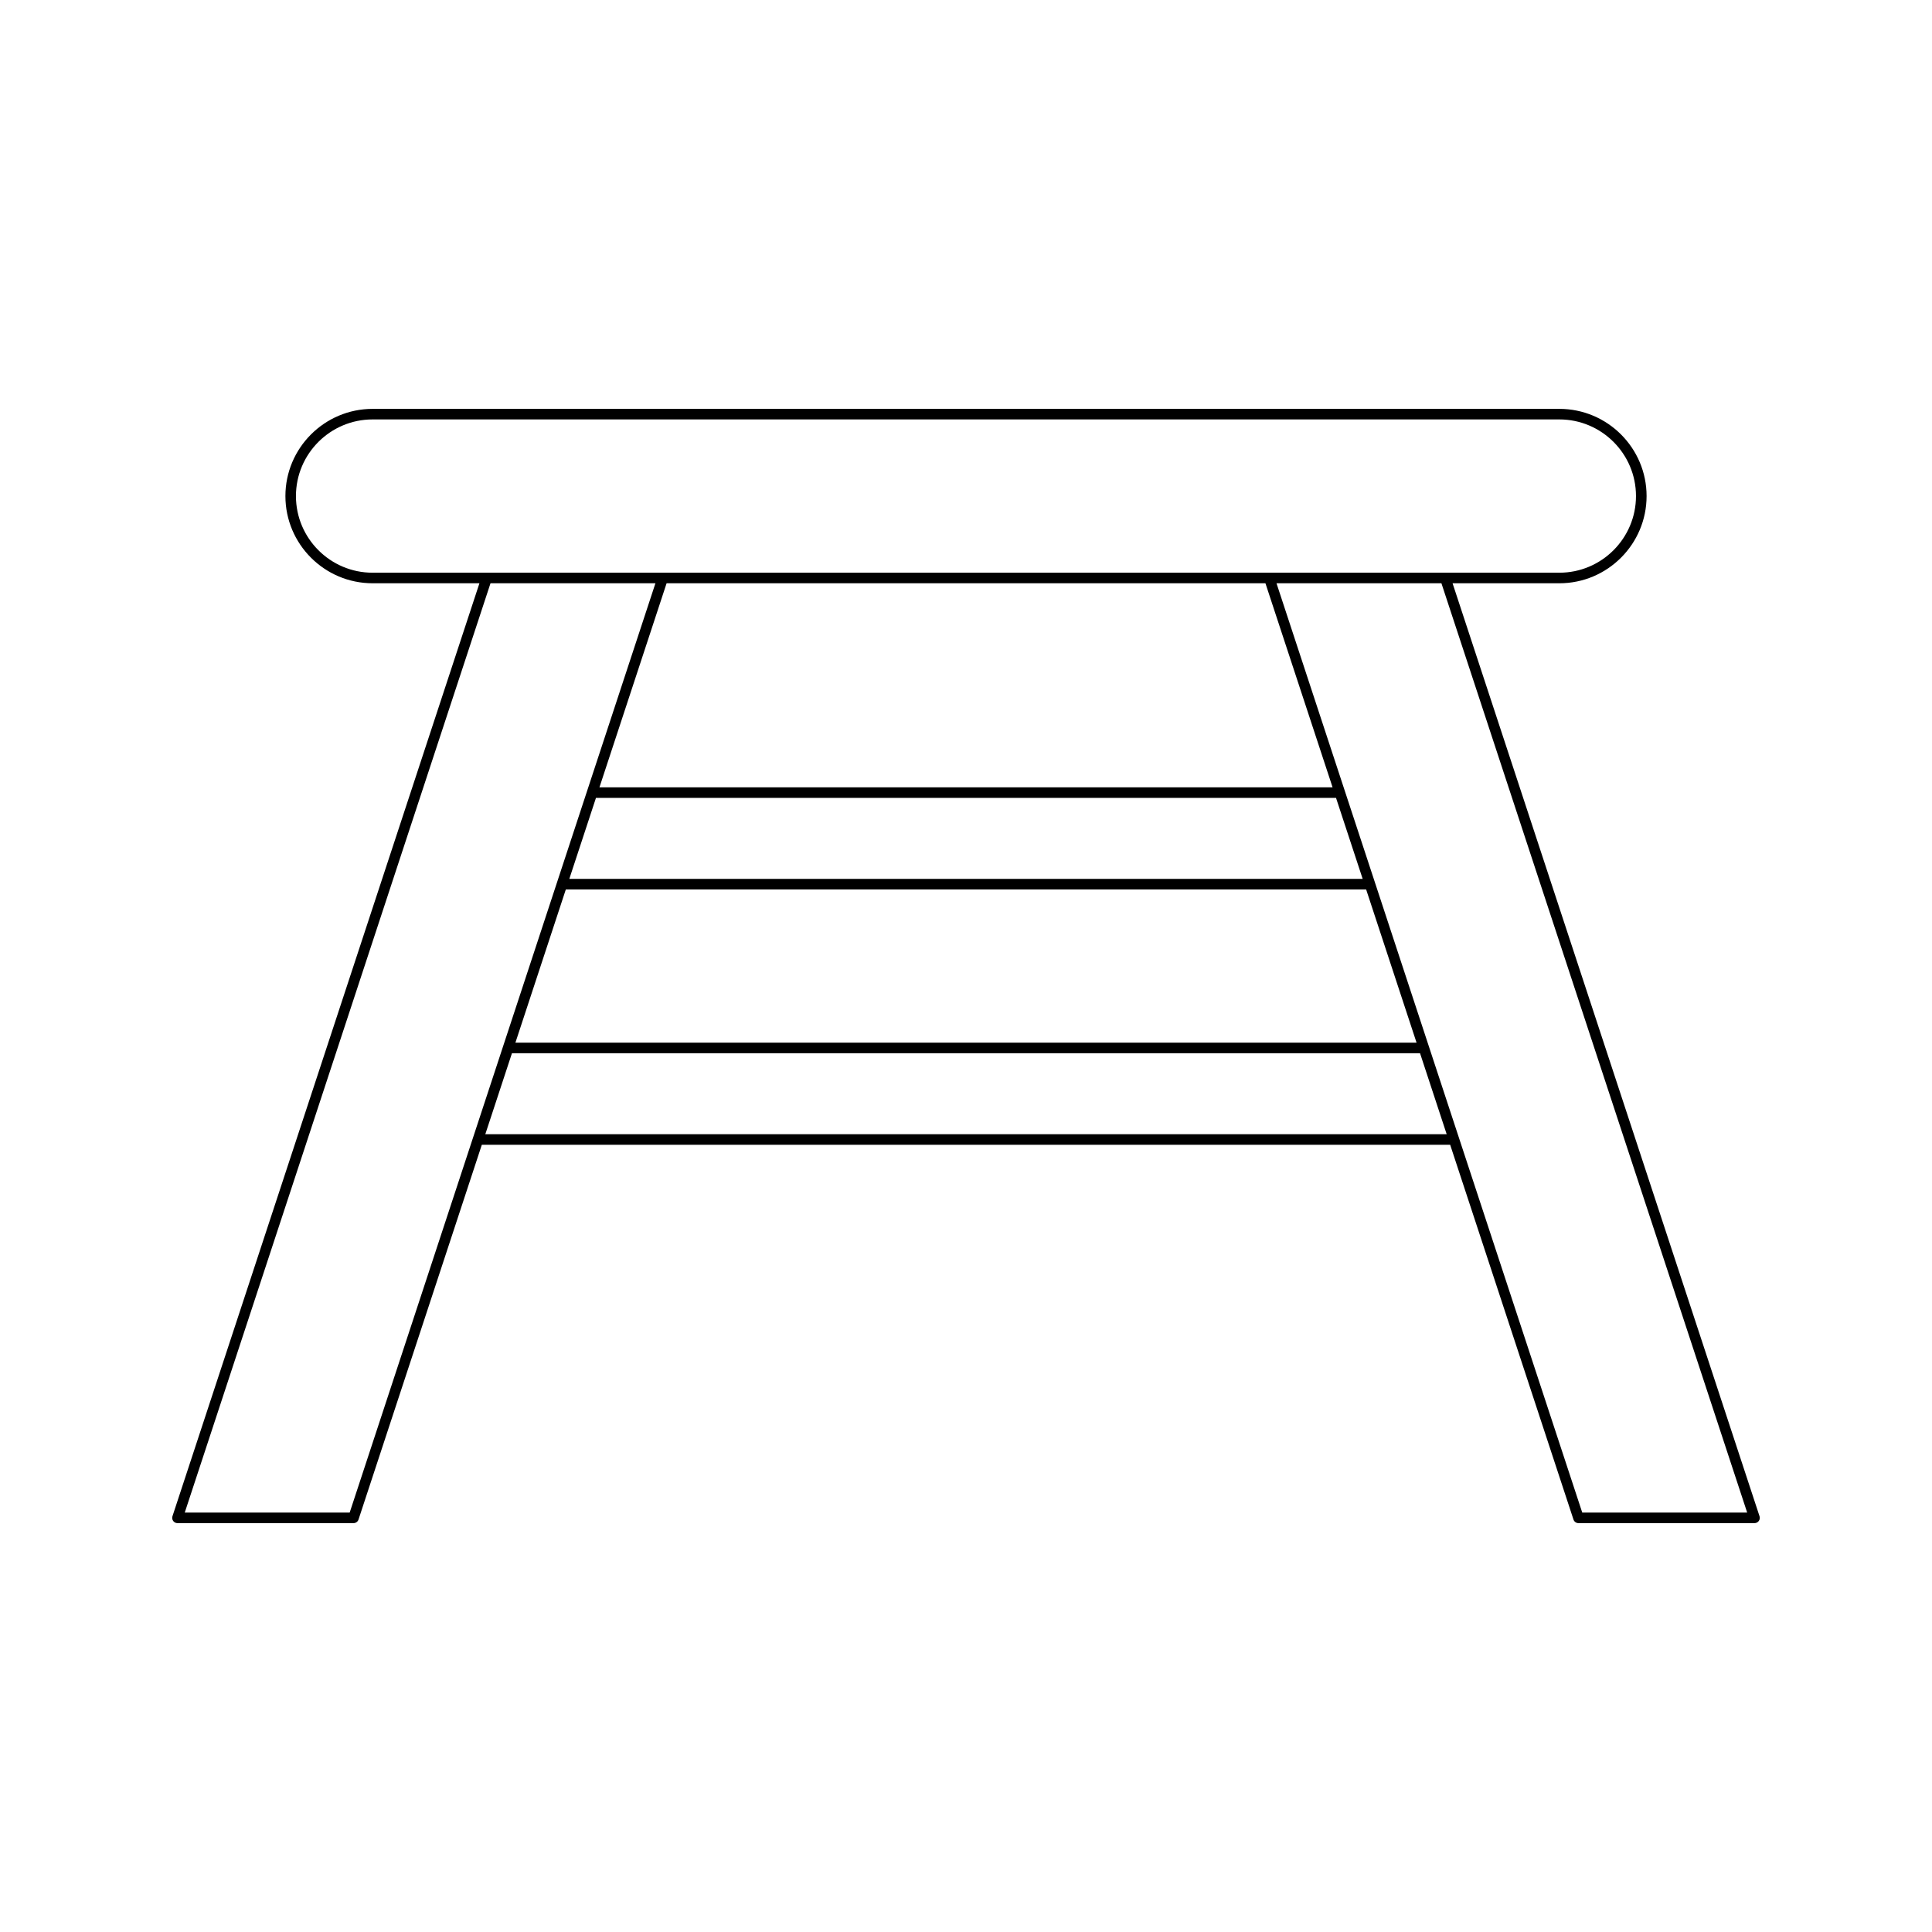
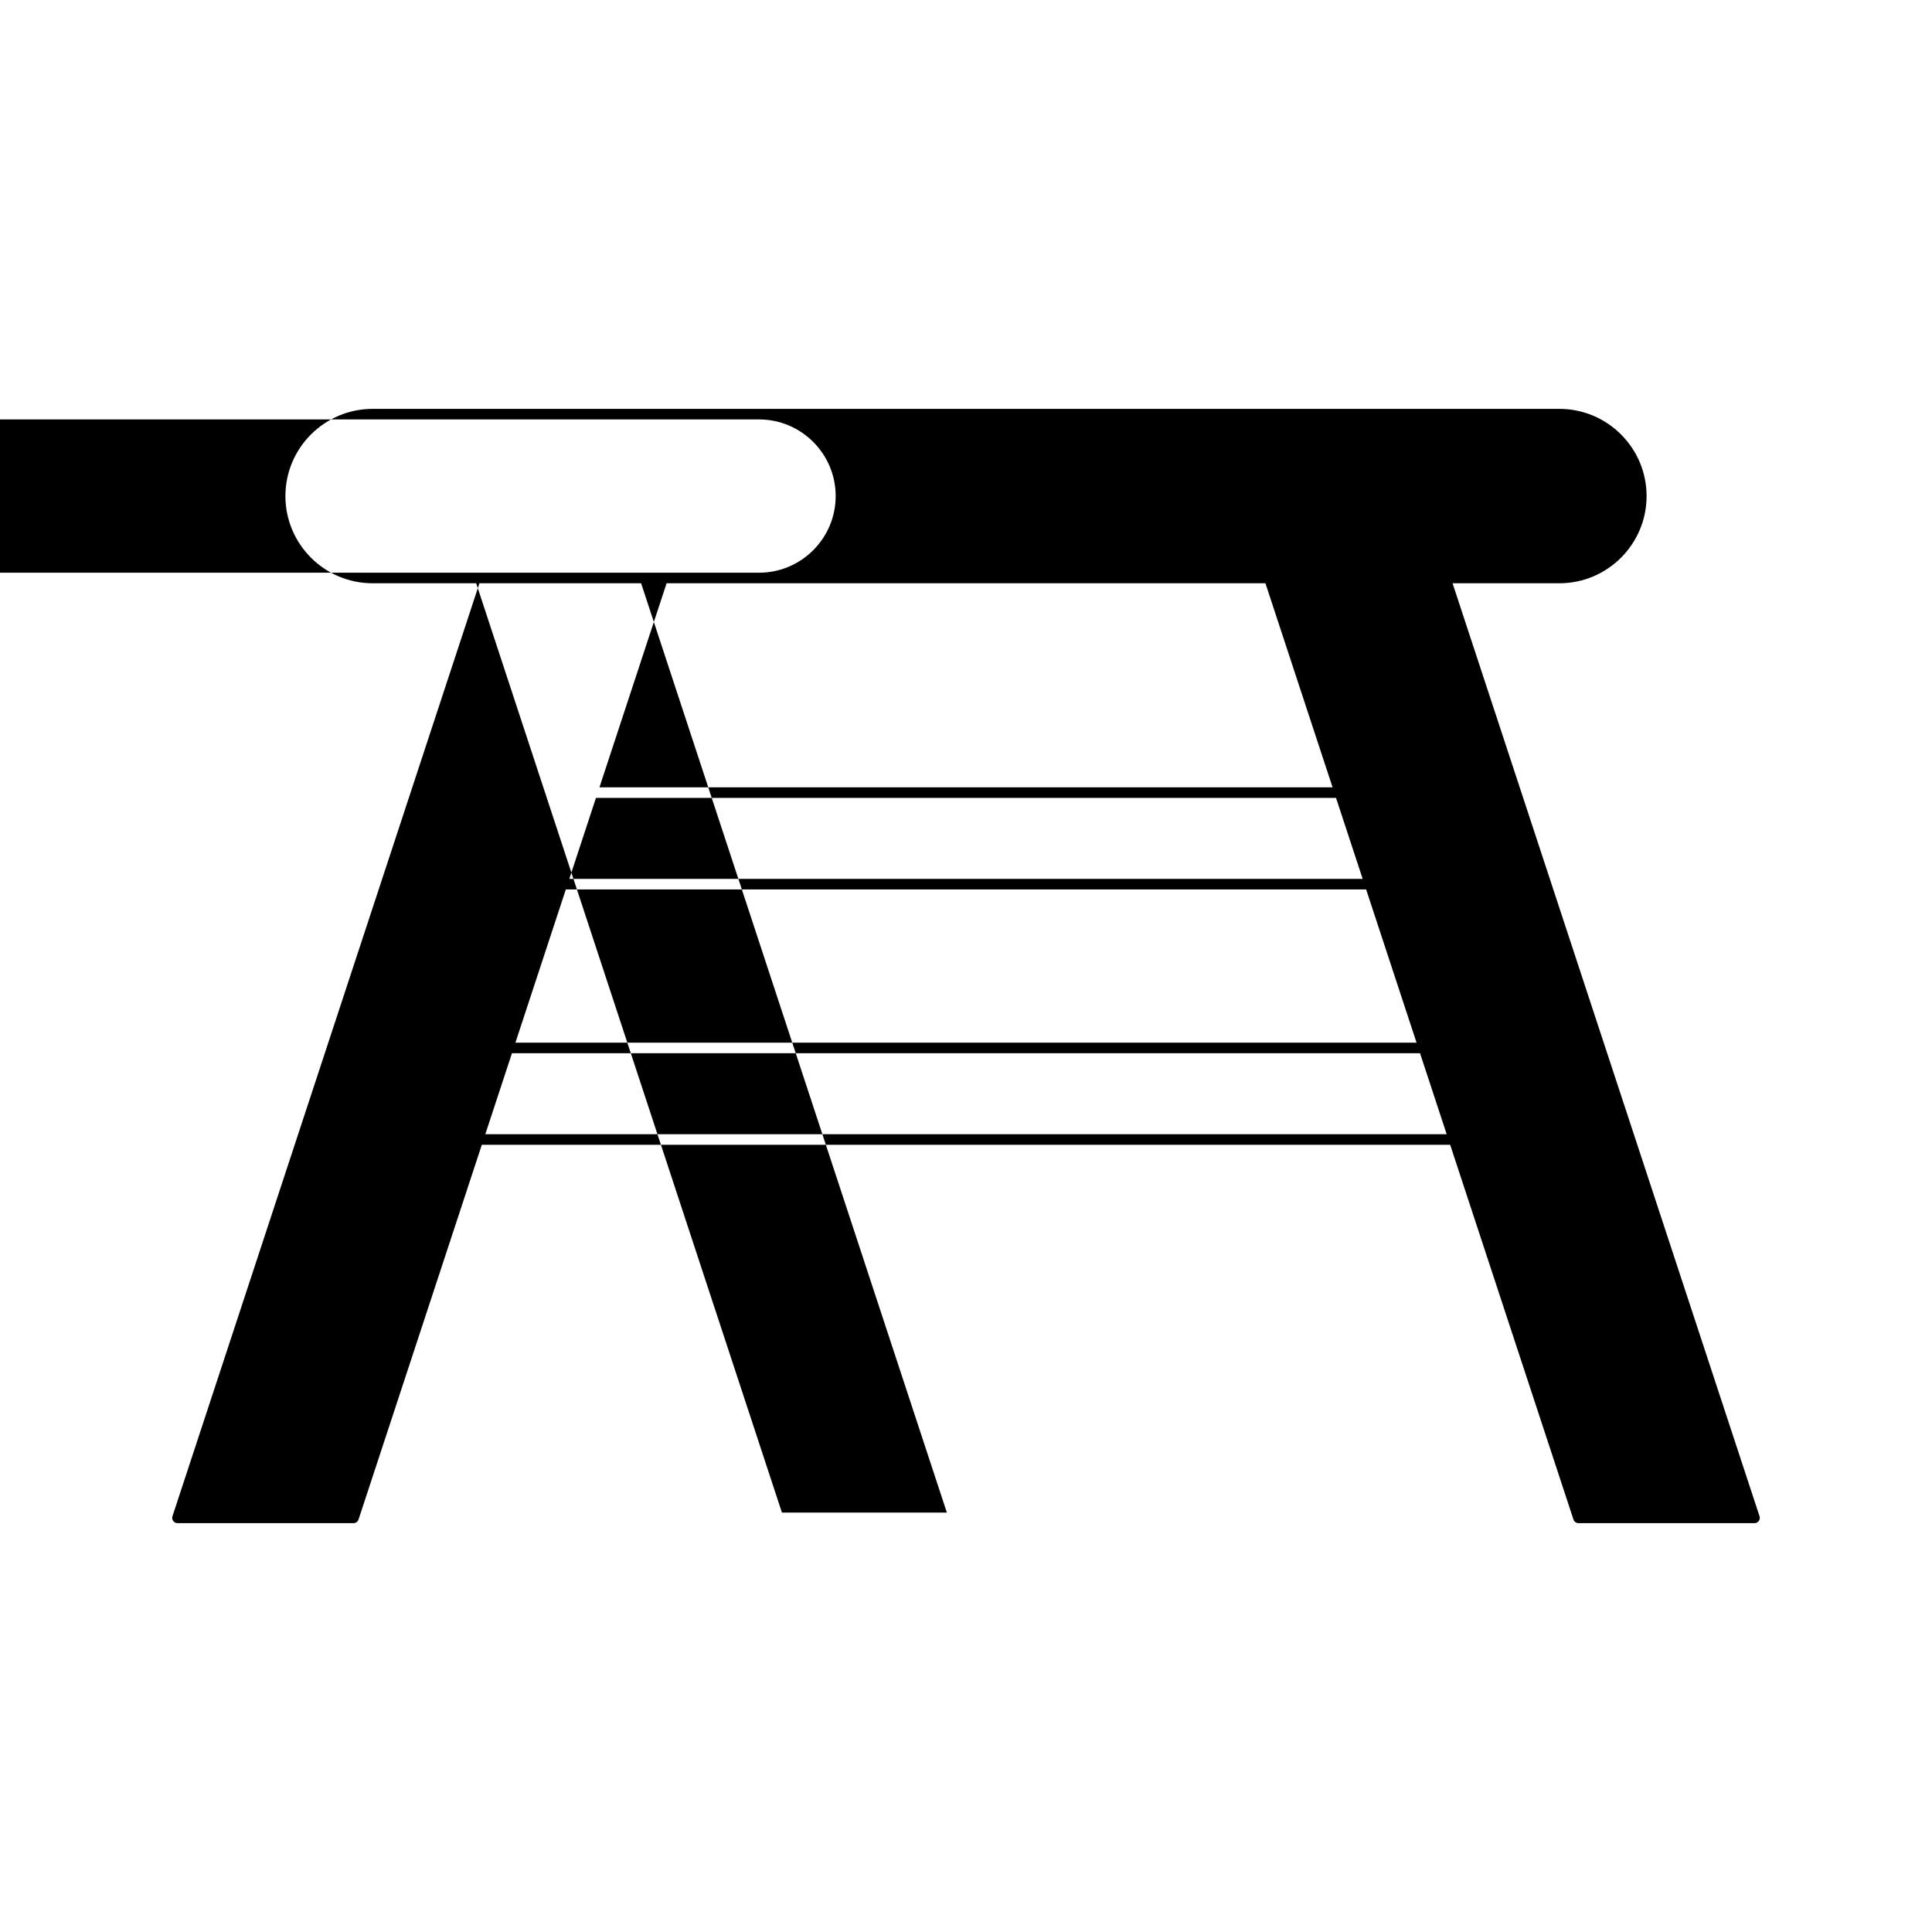
<svg xmlns="http://www.w3.org/2000/svg" fill="#000000" width="800px" height="800px" version="1.1" viewBox="144 144 512 512">
-   <path d="m189.9 547.07c0.262 0.363 0.684 0.578 1.133 0.578h46.652c0.605 0 1.141-0.387 1.328-0.961l32.676-99.309h256.62l32.676 99.309c0.188 0.574 0.723 0.961 1.328 0.961h46.652c0.449 0 0.871-0.215 1.133-0.578 0.27-0.363 0.34-0.832 0.195-1.258l-81.348-247.24h28.305c12.742 0 23.113-10.367 23.113-23.109 0-12.742-10.371-23.109-23.113-23.109h-314.5c-12.742 0-23.113 10.363-23.113 23.109 0 12.742 10.371 23.109 23.113 23.109h28.305l-81.348 247.24c-0.145 0.426-0.07 0.895 0.195 1.258zm82.711-102.49 7.062-21.465h240.65l7.062 21.465zm225.45-89.129 7.062 21.465h-210.25l7.062-21.465zm-195.2-2.801 17.793-54.078h158.7l17.793 54.078zm203.18 27.062 13.359 40.602h-238.81l13.359-40.602zm100.98 165.14h-43.707l-81.027-246.28h43.707zm-364.28-249.08c-11.203 0-20.312-9.113-20.312-20.312s9.113-20.309 20.312-20.309h314.5c11.203 0 20.312 9.109 20.312 20.309s-9.113 20.312-20.312 20.312zm31.246 2.801h43.707l-81.027 246.28h-43.707z" />
+   <path d="m189.9 547.07c0.262 0.363 0.684 0.578 1.133 0.578h46.652c0.605 0 1.141-0.387 1.328-0.961l32.676-99.309h256.62l32.676 99.309c0.188 0.574 0.723 0.961 1.328 0.961h46.652c0.449 0 0.871-0.215 1.133-0.578 0.27-0.363 0.34-0.832 0.195-1.258l-81.348-247.24h28.305c12.742 0 23.113-10.367 23.113-23.109 0-12.742-10.371-23.109-23.113-23.109h-314.5c-12.742 0-23.113 10.363-23.113 23.109 0 12.742 10.371 23.109 23.113 23.109h28.305l-81.348 247.24c-0.145 0.426-0.07 0.895 0.195 1.258zm82.711-102.49 7.062-21.465h240.65l7.062 21.465zm225.45-89.129 7.062 21.465h-210.25l7.062-21.465zm-195.2-2.801 17.793-54.078h158.7l17.793 54.078zm203.18 27.062 13.359 40.602h-238.81l13.359-40.602m100.98 165.14h-43.707l-81.027-246.28h43.707zm-364.28-249.08c-11.203 0-20.312-9.113-20.312-20.312s9.113-20.309 20.312-20.309h314.5c11.203 0 20.312 9.109 20.312 20.309s-9.113 20.312-20.312 20.312zm31.246 2.801h43.707l-81.027 246.28h-43.707z" />
</svg>